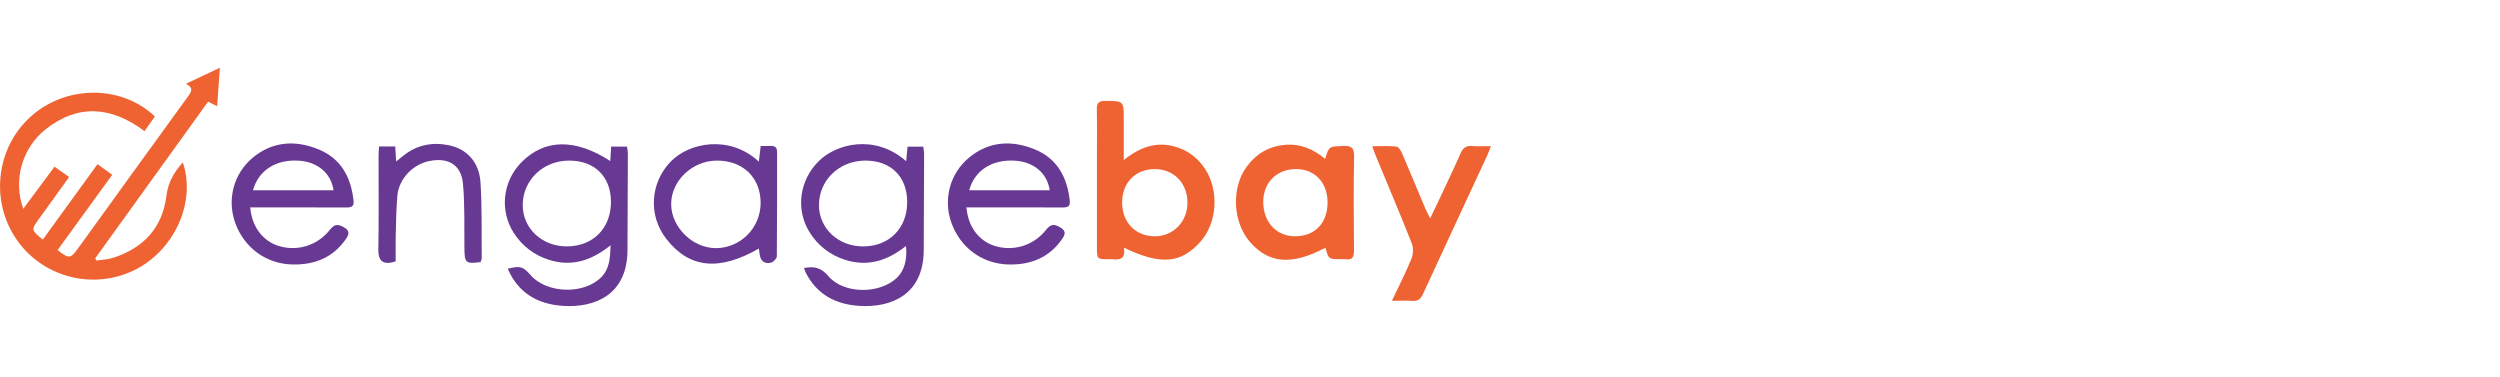
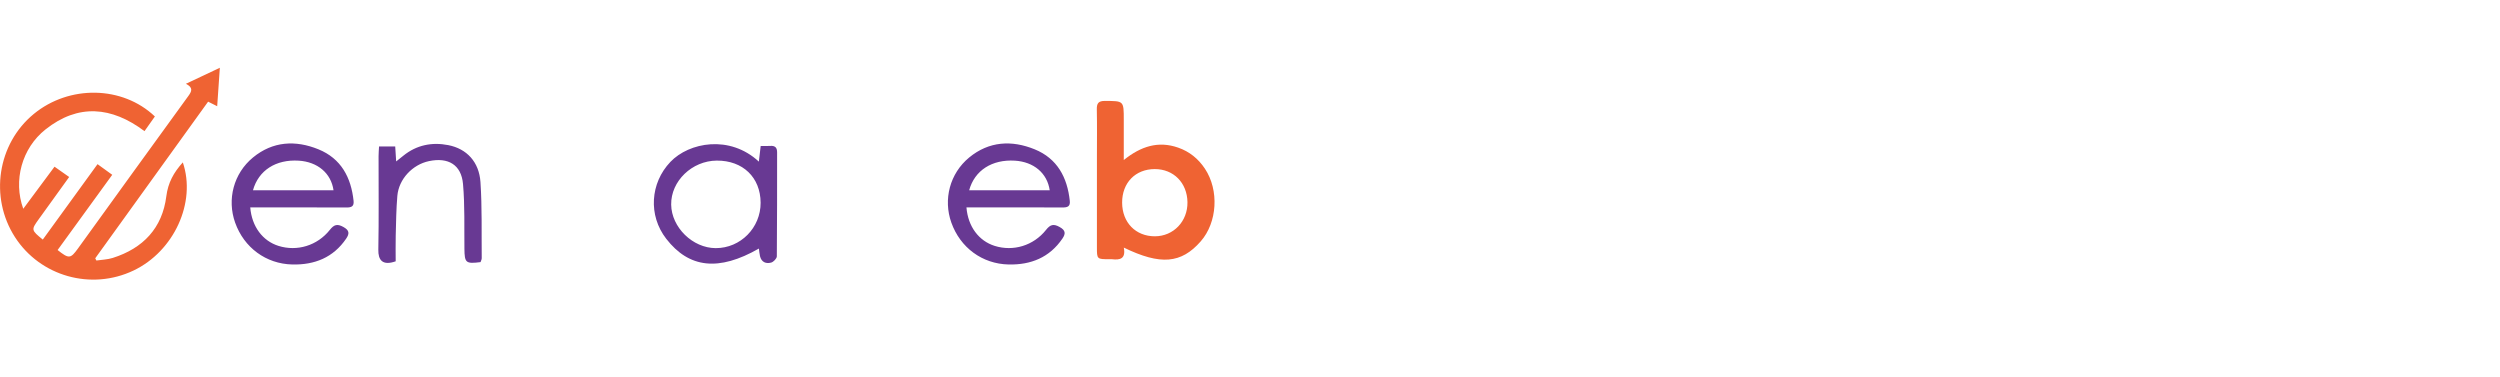
<svg xmlns="http://www.w3.org/2000/svg" width="332" height="50" fill="none">
  <g style="mix-blend-mode:multiply">
    <path fill="#EF6333" d="M24.279 21.566c1.81 5.33-1.186 11.802-6.534 14.354-5.632 2.69-12.404.782-15.763-4.44-3.4-5.286-2.315-12.378 2.497-16.34 4.708-3.875 11.784-3.773 16.09.327-.44.619-.891 1.259-1.38 1.95-4.365-3.276-8.802-3.677-13.148-.225-3.144 2.496-4.305 6.789-2.952 10.535l4.152-5.589 1.946 1.368c-1.392 1.93-2.734 3.79-4.073 5.65-.978 1.359-.968 1.412.57 2.66L12.952 21.8c.676.489 1.253.908 1.953 1.413-2.454 3.378-4.856 6.685-7.254 9.99 1.497 1.19 1.71 1.169 2.7-.2 4.883-6.755 9.76-13.514 14.662-20.255.461-.633.668-1.115-.326-1.62L29.195 9l-.352 5.106c-.428-.215-.753-.38-1.205-.605-5.002 6.94-9.997 13.87-14.99 20.8l.153.296c.728-.11 1.485-.125 2.176-.346 4.036-1.281 6.577-3.965 7.11-8.184.227-1.79.964-3.148 2.192-4.502ZM149.241 32.88c.292 1.494-.507 1.675-1.57 1.545-.114-.013-.232-.002-.348-.002-1.649 0-1.652 0-1.652-1.59V20.757c0-2.07.03-4.142-.014-6.21-.018-.82.195-1.15 1.094-1.145 2.486.014 2.486-.028 2.486 2.494v5.357c2.27-1.83 4.583-2.569 7.217-1.65 1.513.525 2.683 1.48 3.558 2.797 1.905 2.867 1.652 7.135-.56 9.657-2.584 2.946-5.331 3.196-10.211.822Zm4.122-10.427c-2.579 0-4.353 1.82-4.344 4.46.009 2.636 1.798 4.47 4.351 4.467 2.472-.005 4.367-1.989 4.326-4.536-.042-2.564-1.845-4.39-4.333-4.39Z" />
-     <path fill="#683993" d="M81.045 21.387c.041-.707.076-1.268.113-1.917h2.113c.037.325.109.659.109.99-.01 4.256-.03 8.51-.049 12.765-.023 5.973-4.392 7.677-8.586 7.394-3.348-.225-5.931-1.71-7.314-4.926 1.615-.428 2.03-.31 3.044.851 2.162 2.473 7.14 2.596 9.409.23 1.07-1.118 1.14-2.513 1.2-4.2-2.544 2.042-5.174 2.892-8.19 1.928-1.946-.621-3.48-1.783-4.601-3.47-1.986-2.99-1.571-6.938.973-9.501 3.063-3.083 7.122-3.173 11.779-.144Zm.09 5.433c-.002-3.368-2.166-5.502-5.572-5.493-3.464.01-6.158 2.614-6.144 5.945.014 3.09 2.6 5.478 5.905 5.45 3.455-.028 5.813-2.425 5.811-5.902Zm25.637 8.776c1.34-.274 2.287-.056 3.235 1.07 2.032 2.414 6.858 2.414 9.128.198.943-.92 1.376-2.38 1.179-4.196-2.46 1.968-5.134 2.816-8.178 1.806-1.935-.642-3.459-1.827-4.56-3.528-1.967-3.041-1.441-7.003 1.18-9.575 2.296-2.256 7.381-3.635 11.586.032l.179-1.926h2.089c.037.308.112.64.109.971-.009 4.256-.032 8.51-.046 12.765-.021 5.975-4.377 7.68-8.575 7.408-3.111-.202-5.62-1.511-7.089-4.4-.1-.194-.155-.41-.237-.625Zm13.702-8.762c0-3.375-2.159-5.512-5.558-5.508-3.468.008-6.167 2.608-6.156 5.934.01 3.095 2.584 5.482 5.892 5.464 3.452-.021 5.822-2.418 5.822-5.89Z" />
-     <path fill="#EF6333" d="M176.019 32.903c-4.49 2.36-7.528 2.109-10.03-.777-2.282-2.63-2.493-7.162-.449-9.962 1.241-1.702 2.91-2.715 5.027-2.921 2.051-.2 3.828.522 5.405 1.859.522-1.697.524-1.63 2.352-1.72 1.14-.056 1.529.223 1.504 1.44-.084 4.142-.054 8.286-.014 12.428.007.879-.207 1.326-1.159 1.173-.187-.03-.384-.005-.577-.005-1.635.005-1.635.005-2.059-1.515Zm.28-5.93c.035-2.668-1.631-4.492-4.129-4.52-2.562-.03-4.369 1.72-4.409 4.27-.039 2.7 1.687 4.631 4.164 4.654 2.634.028 4.337-1.687 4.374-4.404Zm8.545 12.974c.941-1.992 1.847-3.758 2.595-5.589.243-.593.28-1.44.046-2.03-1.545-3.916-3.192-7.791-4.802-11.683-.142-.34-.258-.69-.454-1.226 1.176 0 2.205-.065 3.215.042.283.03.593.54.746.89 1.045 2.424 2.051 4.867 3.077 7.301.158.376.359.73.665 1.345.549-1.155.989-2.07 1.42-2.988.876-1.873 1.777-3.737 2.602-5.63.322-.742.744-1.067 1.569-.988.759.072 1.531.016 2.476.016-.199.501-.329.881-.498 1.243-2.836 6.115-5.685 12.222-8.507 18.344-.308.665-.654 1.045-1.46.967-.799-.077-1.61-.014-2.69-.014Z" />
    <path fill="#683993" d="M33.233 27.544c.21 2.56 1.656 4.452 3.75 5.11 2.457.772 5.151-.023 6.822-2.13.567-.716.993-.825 1.797-.382.804.443.825.878.373 1.544-1.716 2.522-4.198 3.504-7.15 3.437-3.505-.079-6.42-2.246-7.599-5.558-1.095-3.078-.21-6.53 2.373-8.653 2.63-2.163 5.646-2.323 8.688-1.085 3.012 1.224 4.34 3.734 4.669 6.85.078.75-.306.883-.964.878-3.816-.02-7.63-.011-11.445-.01l-1.314-.001Zm.359-2.274h10.7c-.325-2.279-2.125-3.776-4.62-3.934-3.024-.188-5.339 1.273-6.08 3.934Zm94.752 2.273c.208 2.557 1.652 4.453 3.749 5.111 2.453.772 5.152-.02 6.823-2.128.567-.716.991-.83 1.797-.384.804.442.828.878.376 1.541-1.717 2.522-4.198 3.505-7.15 3.44-3.505-.076-6.42-2.246-7.599-5.558-1.096-3.079-.211-6.528 2.37-8.653 2.63-2.163 5.646-2.323 8.688-1.087 3.012 1.224 4.34 3.734 4.671 6.847.079.748-.304.883-.962.88-3.816-.02-7.629-.011-11.445-.011-.415.002-.829.002-1.318.002Zm.361-2.276h10.697c-.333-2.285-2.129-3.776-4.624-3.931-3.026-.185-5.345 1.28-6.073 3.931Zm-27.929-3.804.243-2.079c.445 0 .858.026 1.268-.007.642-.05.915.218.913.856-.007 4.603.009 9.206-.037 13.808-.003.29-.438.744-.753.83-.691.19-1.291-.06-1.481-.851-.076-.32-.095-.654-.146-1.013-5.335 3.053-9.272 2.617-12.307-1.298-2.41-3.106-2.13-7.392.55-10.206 2.487-2.608 7.883-3.628 11.75-.04Zm.234 5.455c-.016-3.359-2.363-5.612-5.82-5.591-3.294.02-6.102 2.728-6.058 5.841.041 3.023 2.856 5.776 5.912 5.783 3.297.01 5.98-2.705 5.966-6.033Zm-37.195 7.89c-1.96.25-2.12.1-2.14-1.771-.035-2.872.065-5.756-.188-8.609-.227-2.55-1.965-3.57-4.518-3.032-2.2.464-4.013 2.39-4.203 4.62-.148 1.752-.169 3.516-.215 5.275-.03 1.145-.005 2.293-.005 3.41-1.765.624-2.33-.178-2.305-1.537.079-4.137.028-8.277.032-12.417 0-.413.04-.823.063-1.296h2.148l.125 1.987c.403-.32.676-.536.947-.756 1.761-1.43 3.805-1.833 5.969-1.411 2.458.48 4.098 2.23 4.279 4.911.224 3.359.132 6.739.167 10.111 0 .176-.107.355-.156.515Z" />
  </g>
</svg>